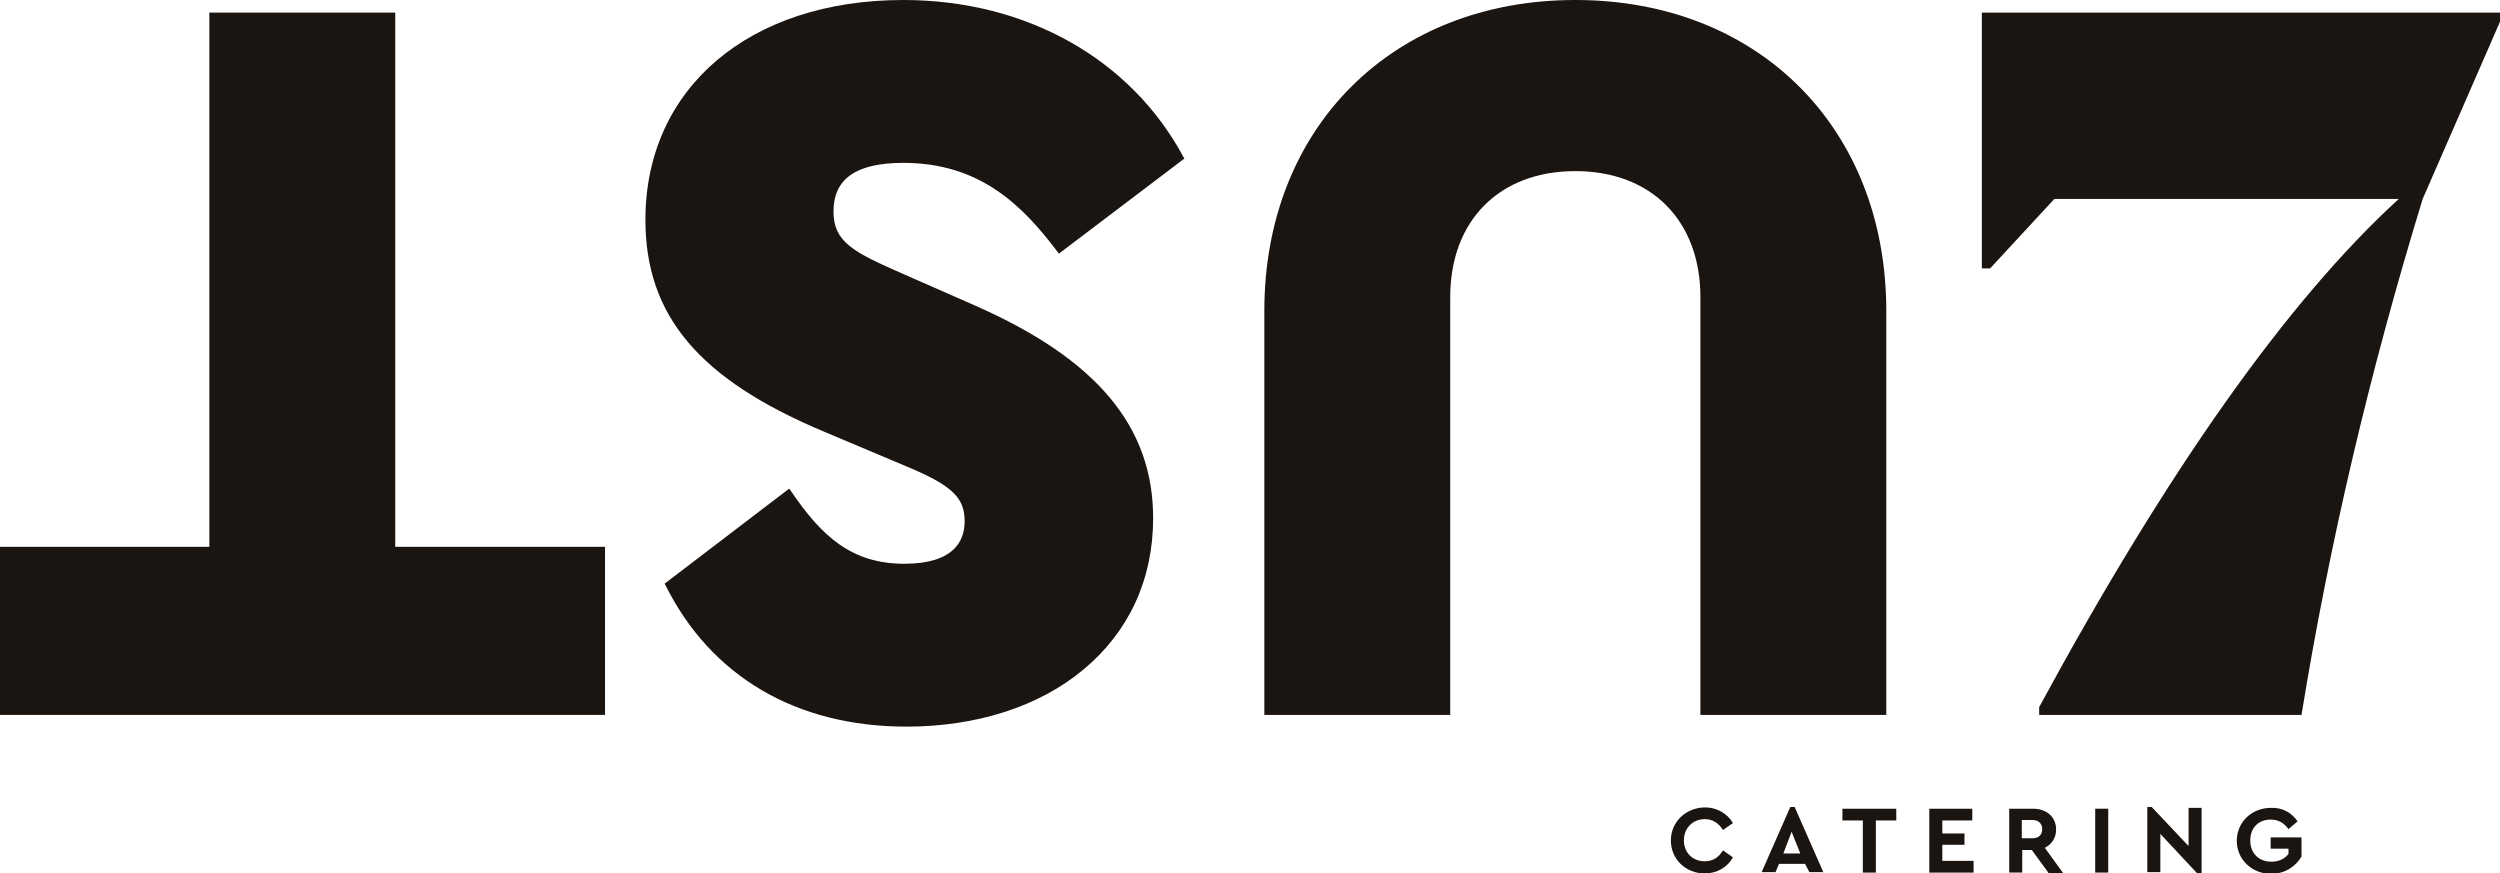
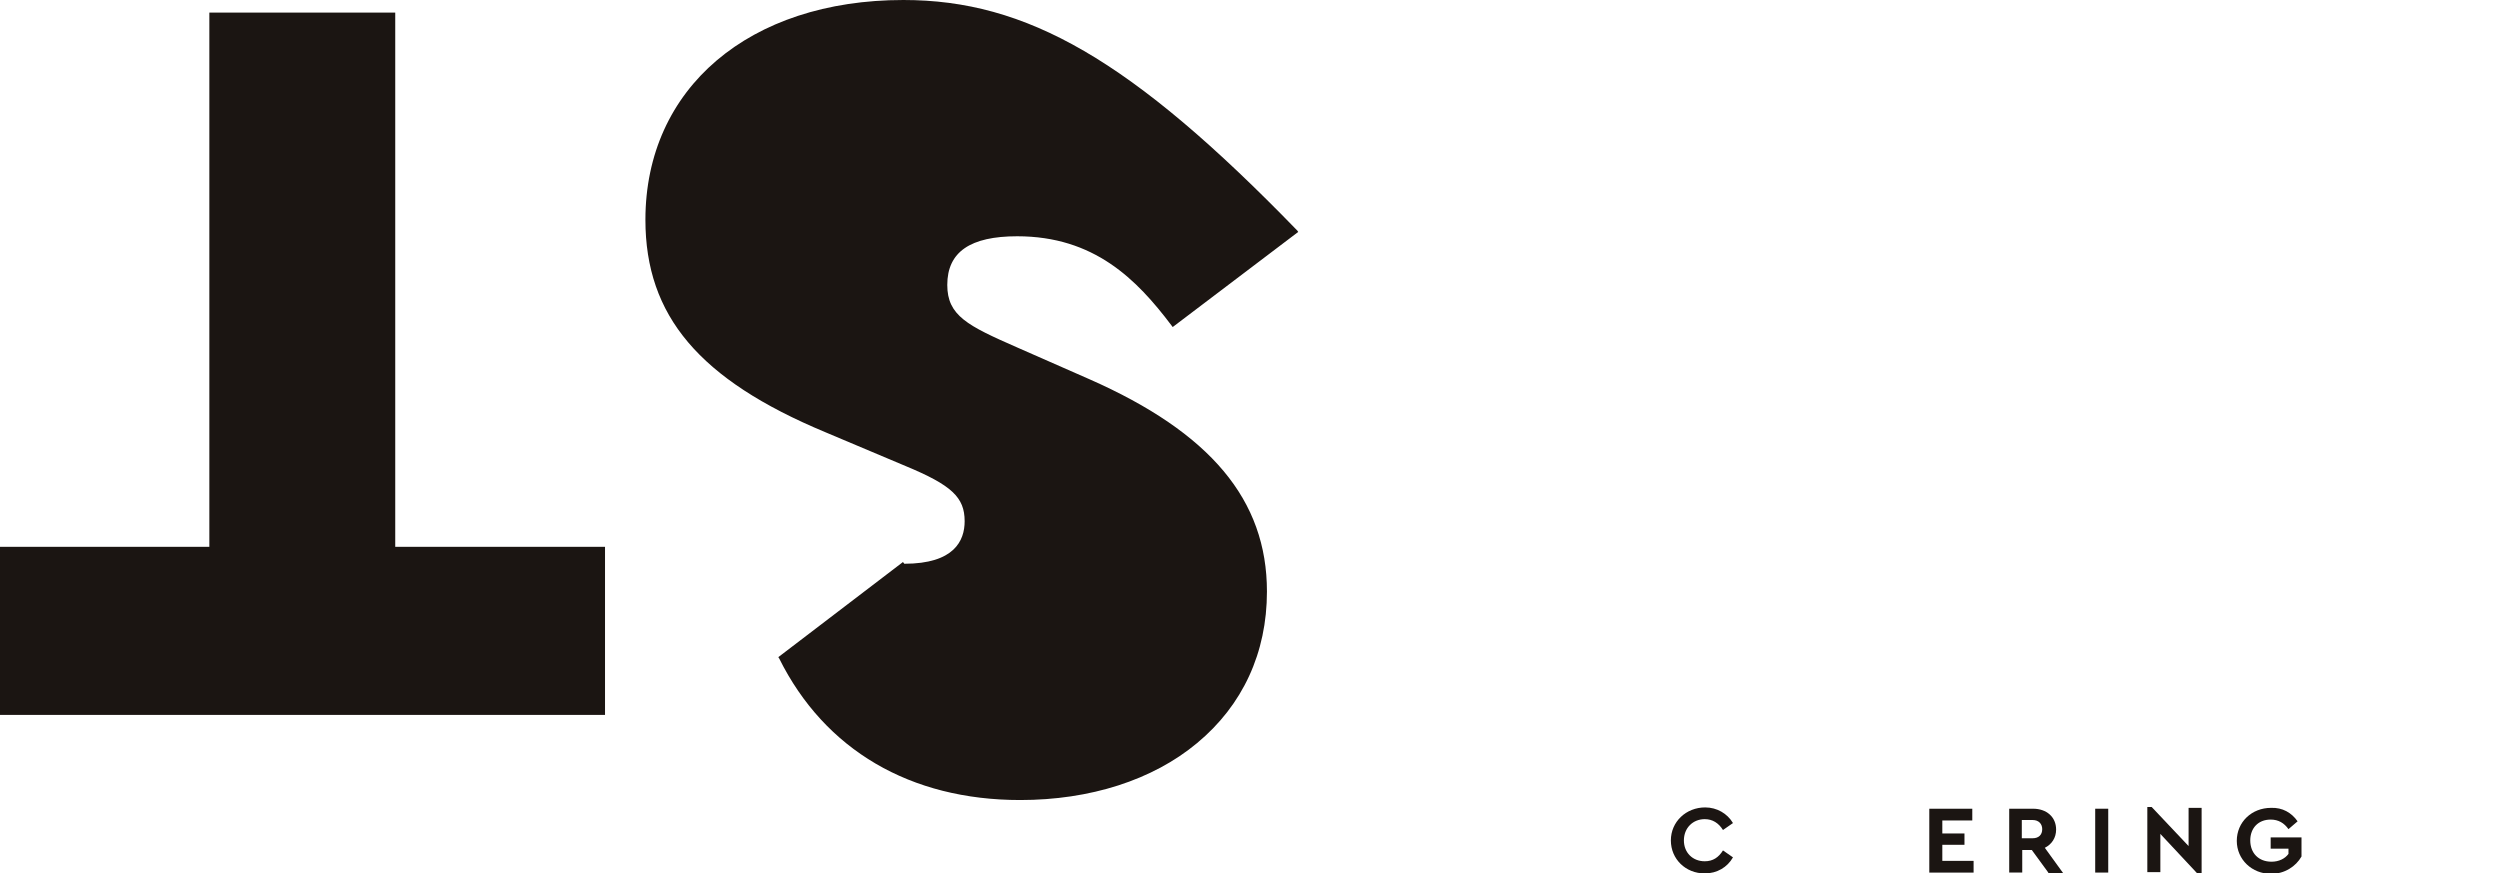
<svg xmlns="http://www.w3.org/2000/svg" version="1.1" id="Laag_1" x="0px" y="0px" viewBox="0 0 575.6 201.1" style="enable-background:new 0 0 575.6 201.1;" xml:space="preserve">
  <style type="text/css">
	.st0{fill:#1B1512;}
</style>
  <g>
-     <path class="st0" d="M456.3,2.9h119.3V5l-17.8,40.8c-12.2,39.8-21.5,79.4-27.9,118.8h-60.4v-1.8c29.6-54.6,57.2-93.6,82.8-117H473   l-14.8,16h-1.9V2.9z" />
-   </g>
-   <path class="st0" d="M333.9,68.4c0-17.6,11.3-29,28.8-29c17.5,0,28.8,11.4,28.8,29v96.2h42.8v-93c0-42.1-29.4-71.6-71.6-71.6  c-42.1,0-71.6,29.4-71.6,71.6v93h42.8V68.4z" />
-   <path class="st0" d="M190,99.5l18.5,7.8c10.6,4.4,13.6,7.2,13.6,12.7c0,4.5-2.4,9.8-13.9,9.8c-12.2,0-19.1-6.4-26.2-16.9l-0.3-0.4  l-28.7,21.9l0.2,0.3c10.5,21.1,30.2,32.6,55.5,32.6c16.1,0,30.5-4.6,40.7-13.1c10.5-8.7,16.1-20.8,16.1-34.9  c0-21.1-13-36.6-40.9-48.9l-16.6-7.3c-11.4-5-16.1-7.3-16.1-14.4c0-7.6,5.3-11.2,16.1-11.2c17.7,0,27.5,9.9,35.5,20.5l0.3,0.4  l28.9-21.9l-0.2-0.3C260.4,13.6,236.3,0,208,0c-35.5,0-59.4,20.3-59.4,50.6C148.6,72.7,161,87.4,190,99.5z" />
+     </g>
+   <path class="st0" d="M190,99.5l18.5,7.8c10.6,4.4,13.6,7.2,13.6,12.7c0,4.5-2.4,9.8-13.9,9.8l-0.3-0.4  l-28.7,21.9l0.2,0.3c10.5,21.1,30.2,32.6,55.5,32.6c16.1,0,30.5-4.6,40.7-13.1c10.5-8.7,16.1-20.8,16.1-34.9  c0-21.1-13-36.6-40.9-48.9l-16.6-7.3c-11.4-5-16.1-7.3-16.1-14.4c0-7.6,5.3-11.2,16.1-11.2c17.7,0,27.5,9.9,35.5,20.5l0.3,0.4  l28.9-21.9l-0.2-0.3C260.4,13.6,236.3,0,208,0c-35.5,0-59.4,20.3-59.4,50.6C148.6,72.7,161,87.4,190,99.5z" />
  <polygon class="st0" points="139.3,164.6 139.3,125.9 91,125.9 91,2.9 48.2,2.9 48.2,125.9 0,125.9 0,164.6 " />
  <g>
    <path class="st0" d="M399,189.5l-2.3,1.6c-1-1.6-2.4-2.5-4.2-2.5c-2.7,0-4.8,2-4.8,4.9c0,2.8,2,4.8,4.8,4.8c1.9,0,3.2-0.9,4.2-2.5   l2.3,1.6c-1.3,2.3-3.7,3.7-6.5,3.7c-4.4,0-7.8-3.3-7.8-7.6c0-4.3,3.5-7.6,7.9-7.6C395.3,185.9,397.7,187.3,399,189.5z" />
-     <path class="st0" d="M415.6,198.9h-6l-0.8,1.9h-3.2l6.6-15h1l6.6,15h-3.2L415.6,198.9z M412.5,191.5l-1.9,5h3.9L412.5,191.5z" />
-     <path class="st0" d="M436.6,188.9h-4.7v12h-3v-12h-4.7v-2.7h12.4V188.9z" />
    <path class="st0" d="M454.1,188.9h-6.9v3h5.1v2.6h-5.1v3.7h7.2v2.7h-10.2v-14.7h9.9V188.9z" />
    <path class="st0" d="M471.6,200.9l-3.8-5.2h-2.2v5.2h-3v-14.7h5.5c3.1,0,5.3,1.9,5.3,4.8c0,1.9-1,3.4-2.6,4.2l4.2,5.8H471.6z    M465.5,193h2.5c1.4,0,2.2-0.8,2.2-2.1c0-1.2-0.8-2.1-2.2-2.1h-2.5V193z" />
    <path class="st0" d="M485.4,200.9h-3v-14.7h3V200.9z" />
    <path class="st0" d="M506.9,186.1v15h-1l-8.5-9.1v8.8h-3v-15h1l8.5,9v-8.8H506.9z" />
    <path class="st0" d="M529,189.1l-2.1,1.8c-1-1.4-2.3-2.2-4.1-2.2c-2.9,0-4.7,2-4.7,4.8c0,2.9,1.9,4.9,4.9,4.9   c1.7,0,3.1-0.7,3.9-1.8v-1.2h-4.1v-2.6h7.1v4.4c-1.3,2.3-3.9,4-7,4c-4.4,0-7.9-3.3-7.9-7.6c0-4.3,3.4-7.6,7.9-7.6   C525.5,185.9,527.6,187.1,529,189.1z" />
  </g>
</svg>